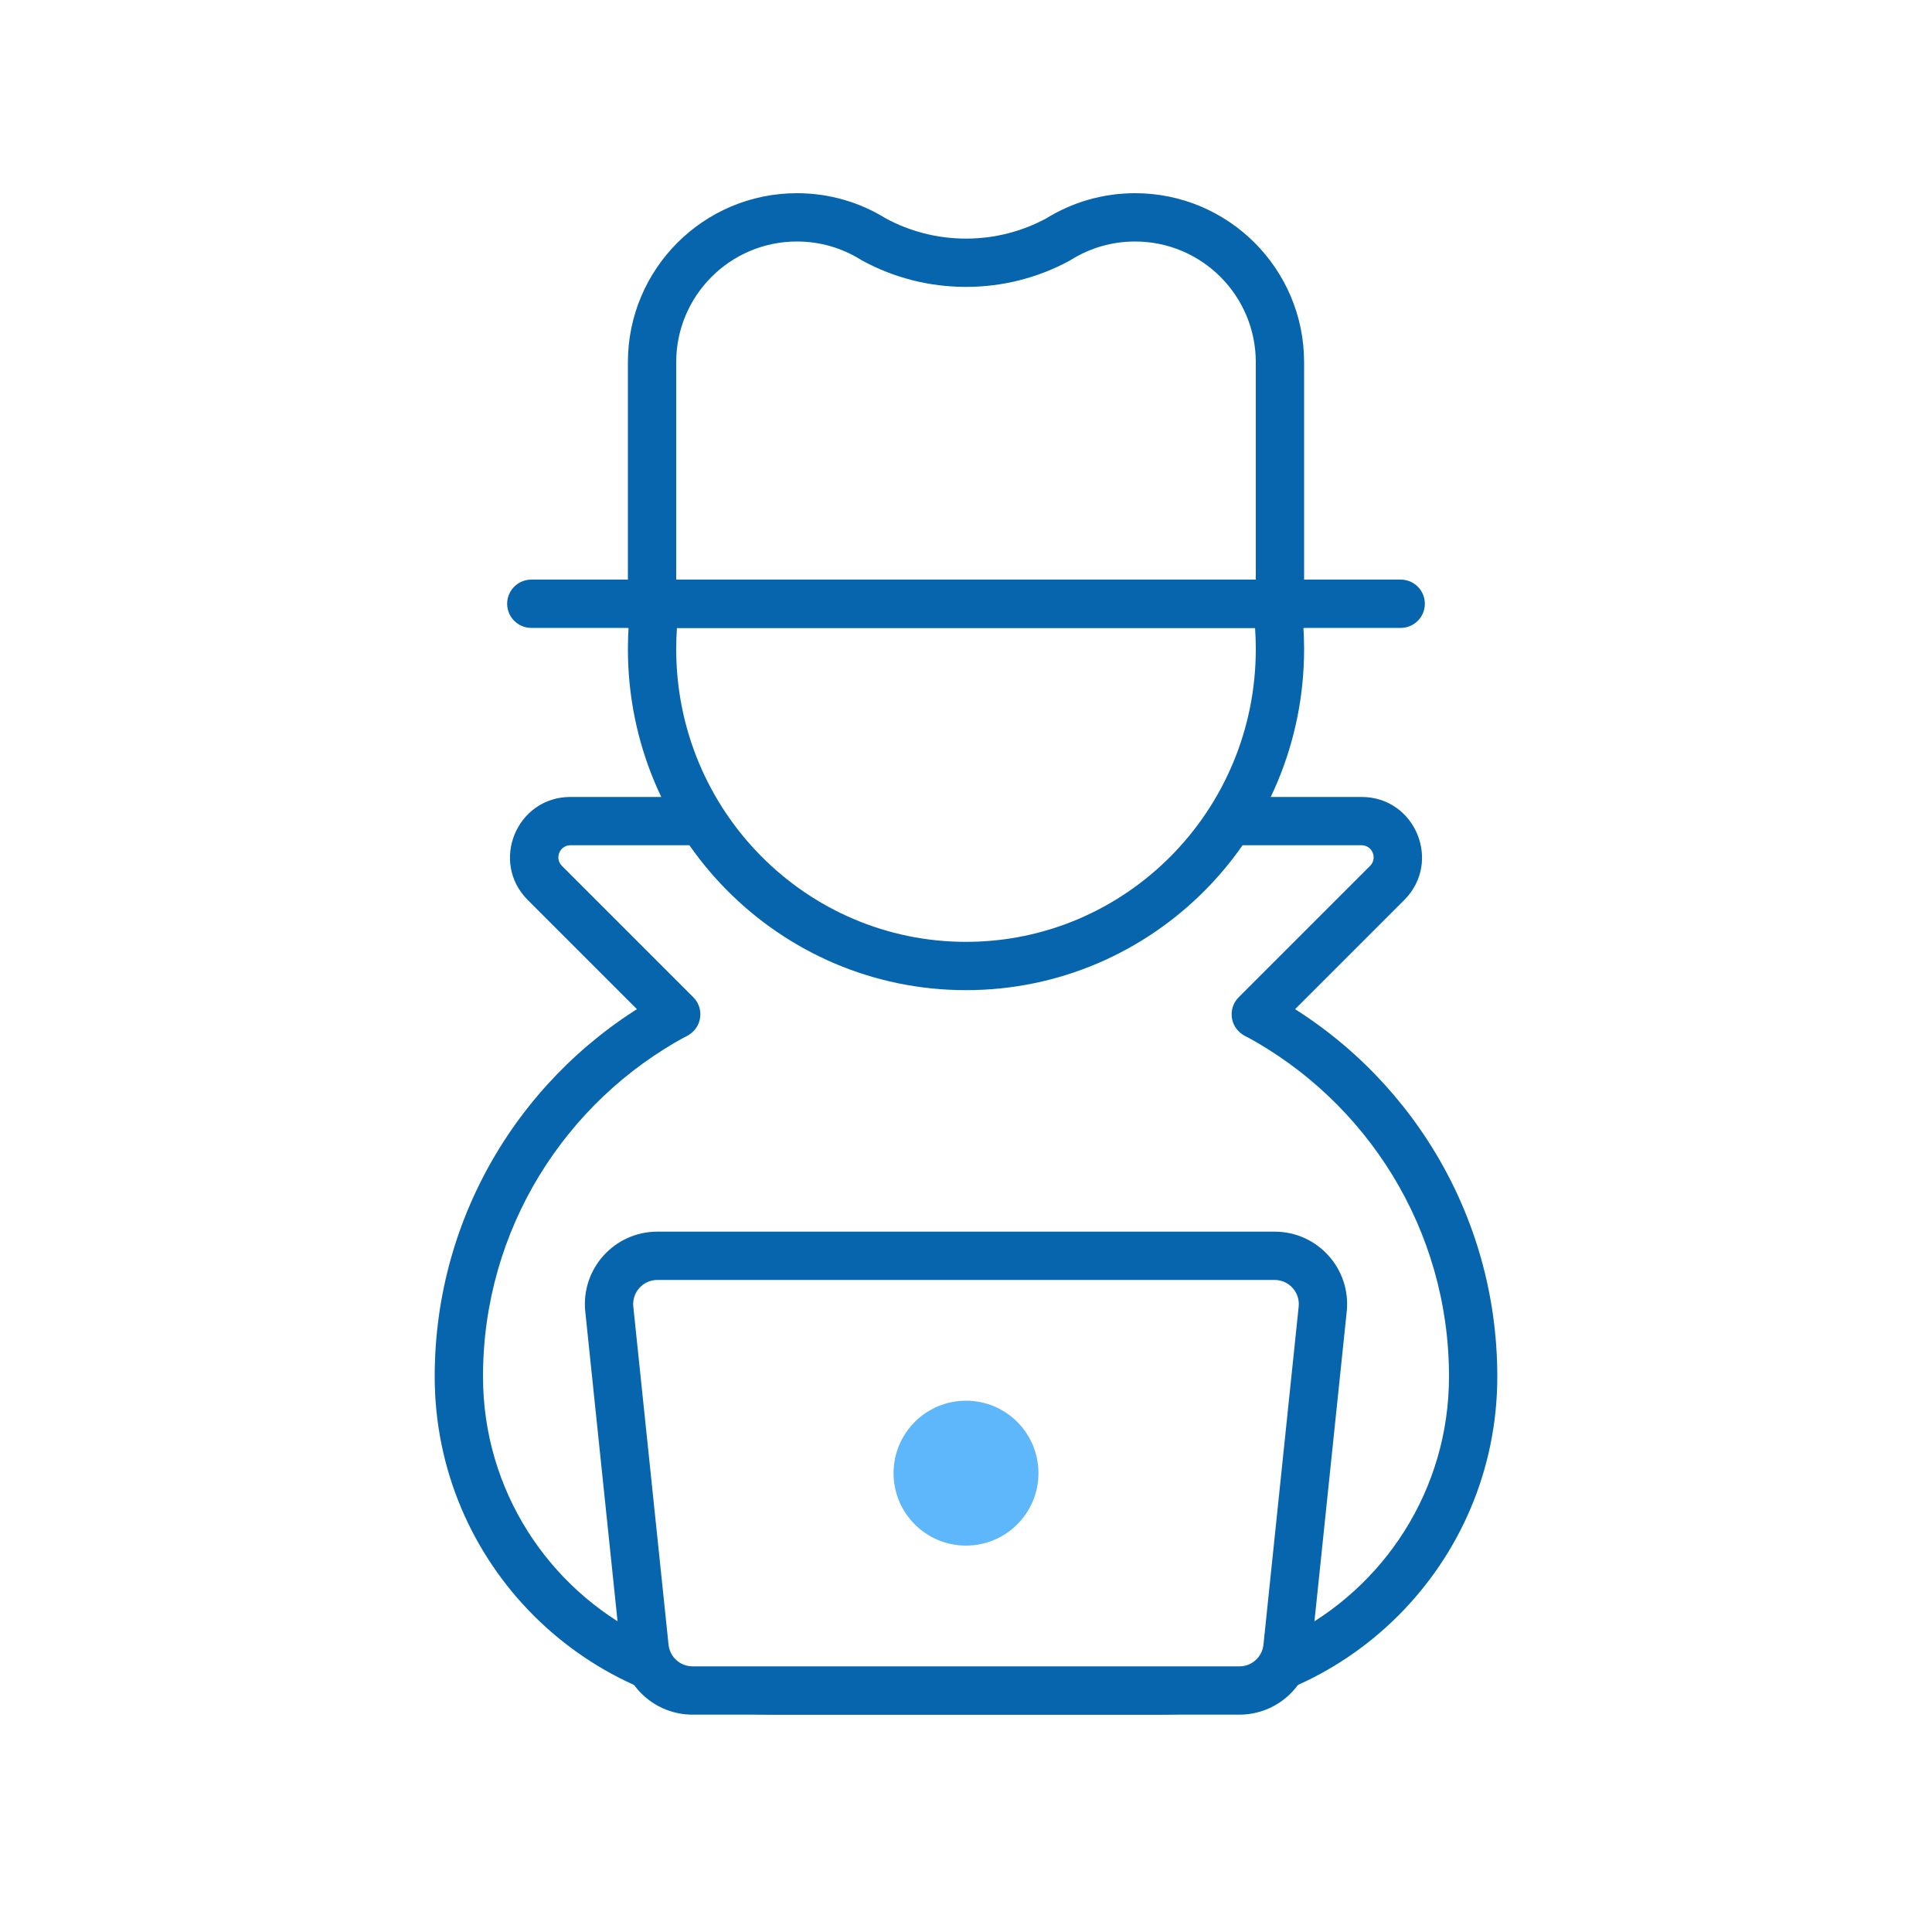
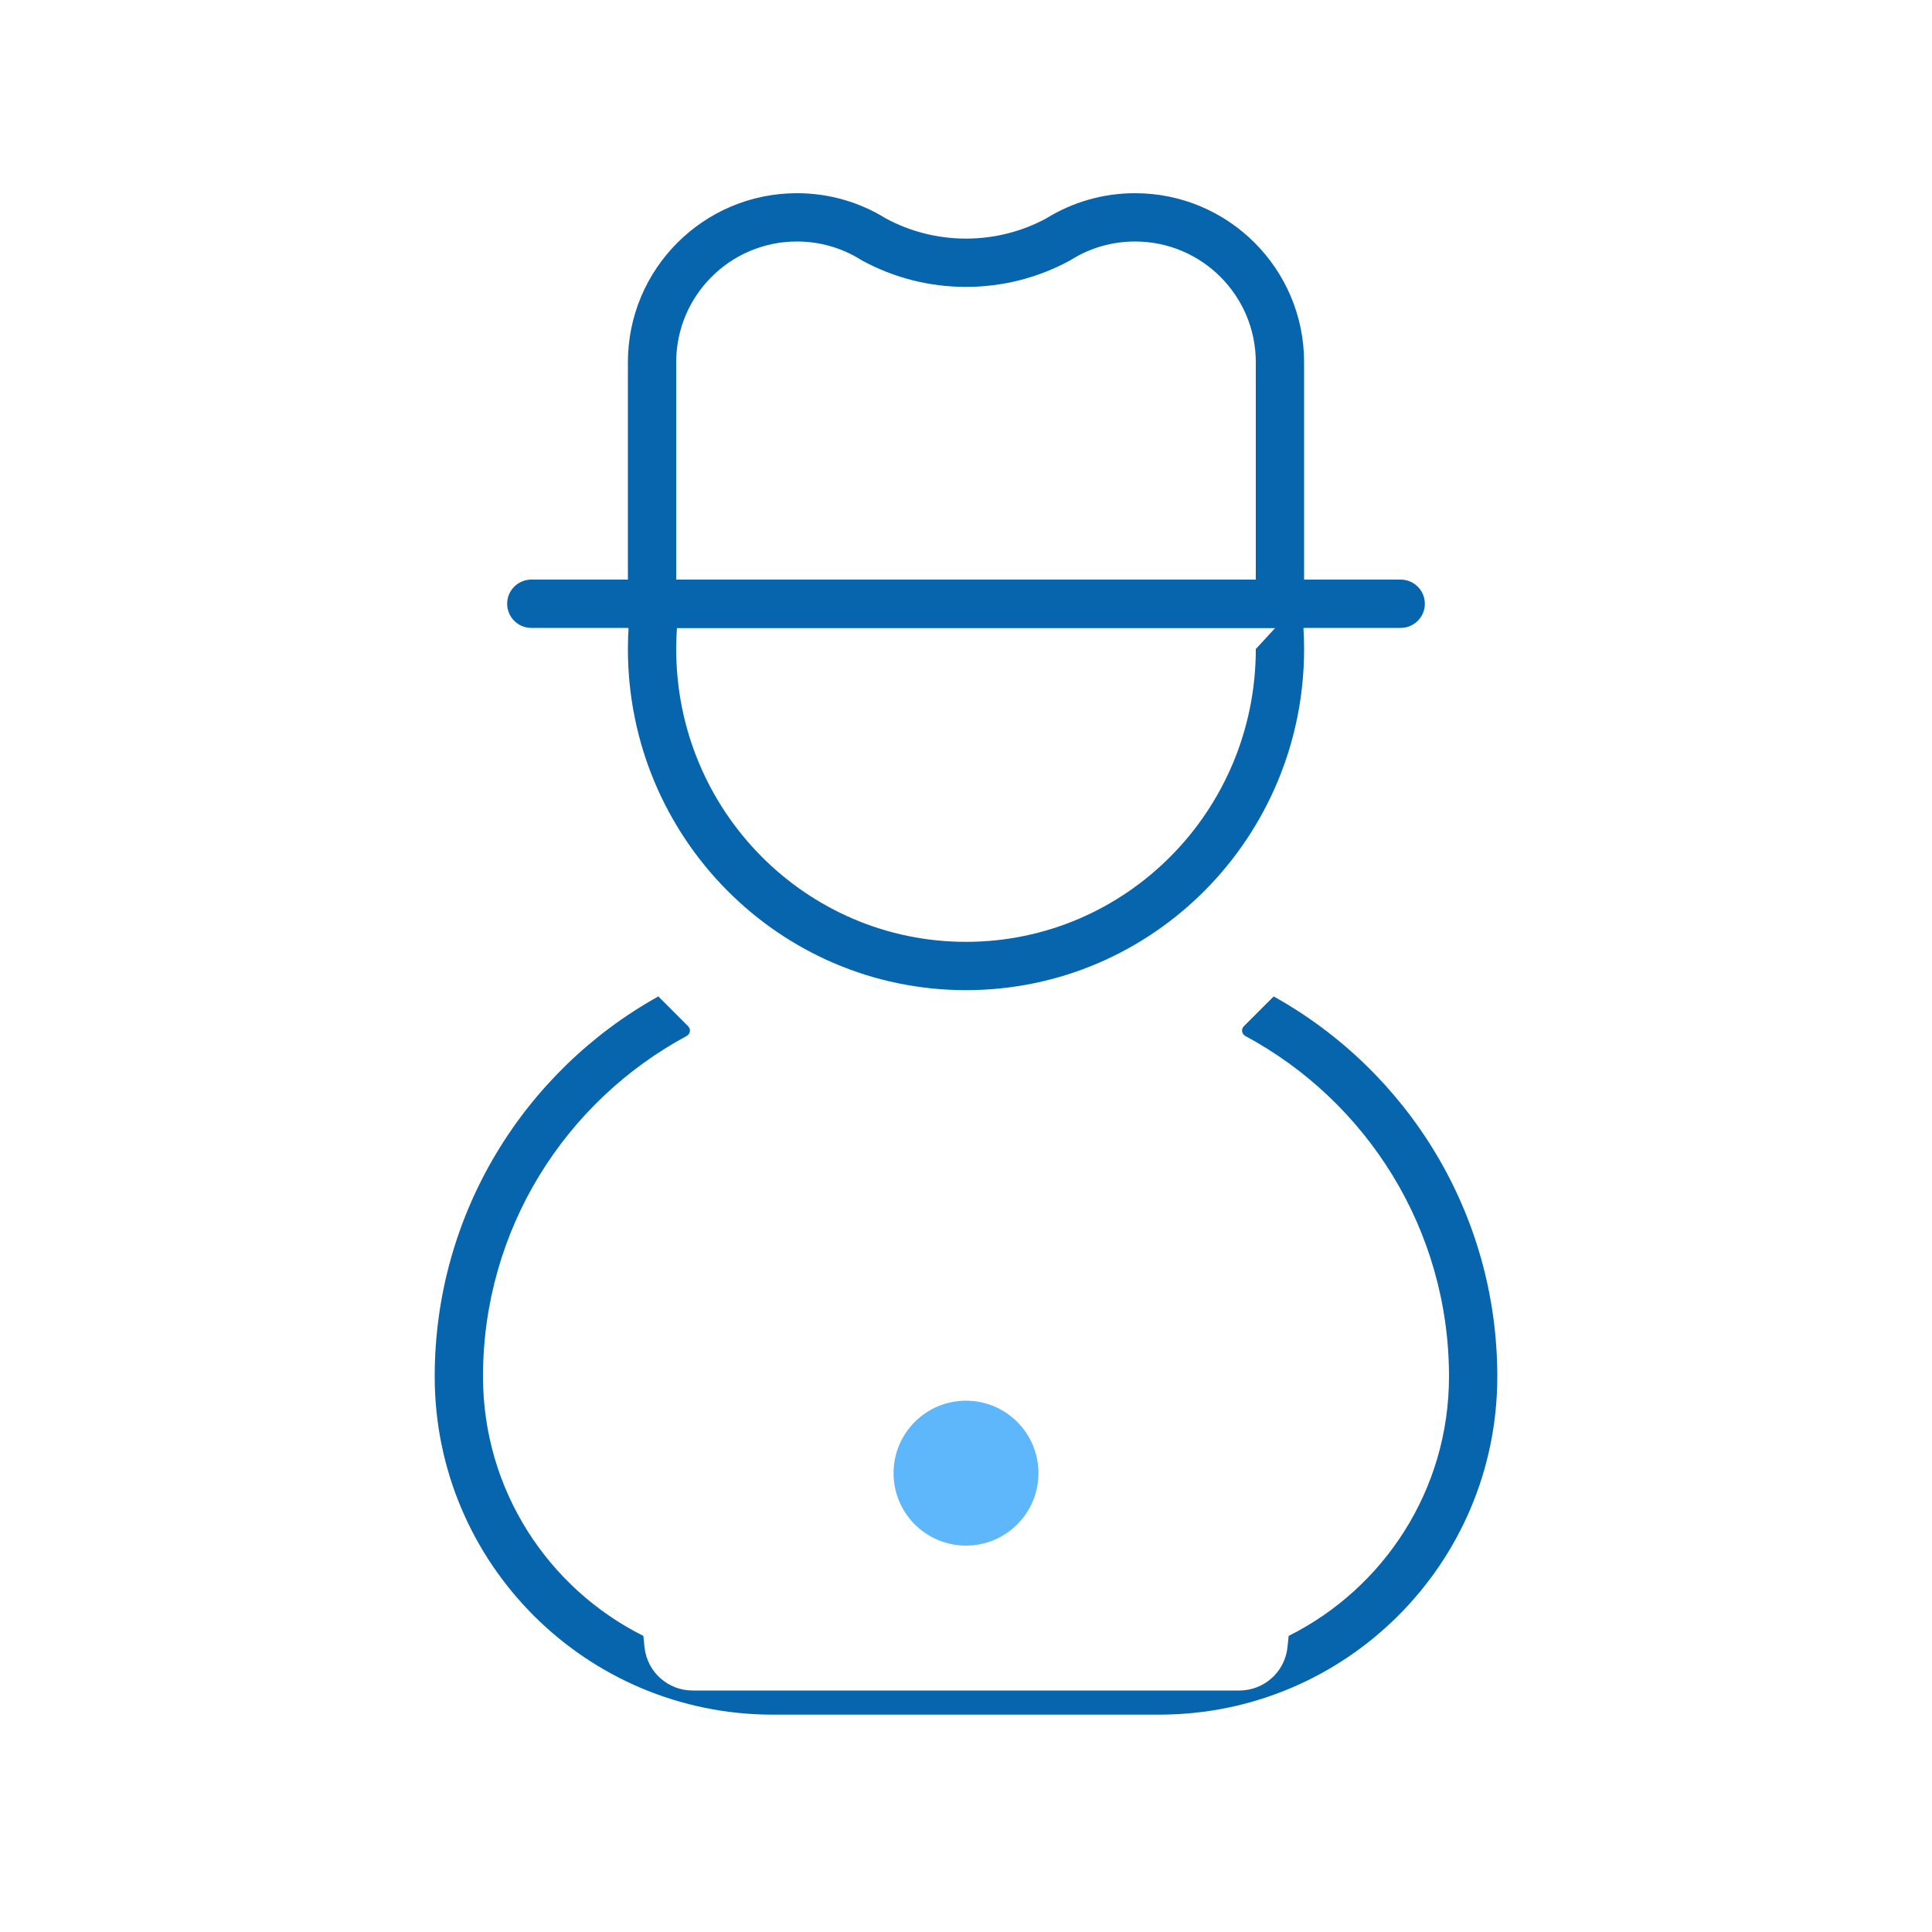
<svg xmlns="http://www.w3.org/2000/svg" width="80" height="80" viewBox="0 0 80 80" fill="none">
-   <path fill-rule="evenodd" clip-rule="evenodd" d="M28.122 25.14C28.042 25.706 28 26.285 28 26.875C28 33.58 33.382 39 40 39C46.618 39 52 33.58 52 26.875C52 26.285 51.958 25.706 51.878 25.14L53.858 24.86C53.952 25.518 54 26.191 54 26.875C54 34.667 47.741 41 40 41C32.259 41 26 34.667 26 26.875C26 26.191 26.048 25.518 26.142 24.86L28.122 25.14Z" fill="#0665AD" />
+   <path fill-rule="evenodd" clip-rule="evenodd" d="M28.122 25.14C28.042 25.706 28 26.285 28 26.875C28 33.58 33.382 39 40 39C46.618 39 52 33.58 52 26.875L53.858 24.86C53.952 25.518 54 26.191 54 26.875C54 34.667 47.741 41 40 41C32.259 41 26 34.667 26 26.875C26 26.191 26.048 25.518 26.142 24.86L28.122 25.14Z" fill="#0665AD" />
  <path fill-rule="evenodd" clip-rule="evenodd" d="M21 25C21 24.448 21.448 24 22 24H58C58.552 24 59 24.448 59 25C59 25.552 58.552 26 58 26H22C21.448 26 21 25.552 21 25Z" fill="#0665AD" />
  <path fill-rule="evenodd" clip-rule="evenodd" d="M35.677 10.776L35.627 10.744C34.865 10.273 33.967 10 33 10C30.239 10 28 12.239 28 15V24H52V15C52 12.239 49.761 10 47 10C46.033 10 45.135 10.273 44.373 10.744L44.323 10.776L44.271 10.804C42.998 11.491 41.541 11.88 40 11.88C38.459 11.88 37.002 11.491 35.729 10.804L35.677 10.776ZM54 26H26V15C26 11.134 29.134 8 33 8C34.35 8 35.61 8.382 36.679 9.044C37.667 9.577 38.798 9.88 40 9.88C41.202 9.88 42.333 9.577 43.321 9.044C44.39 8.382 45.65 8 47 8C50.866 8 54 11.134 54 15V26Z" fill="#0665AD" />
-   <path fill-rule="evenodd" clip-rule="evenodd" d="M24.235 54.311C24.051 52.541 25.439 51 27.219 51H52.781C54.561 51 55.949 52.541 55.765 54.311L54.306 68.311C54.147 69.839 52.859 71 51.322 71H28.677C27.141 71 25.853 69.839 25.694 68.311L24.235 54.311ZM27.219 53C26.626 53 26.163 53.514 26.224 54.104L27.683 68.104C27.736 68.613 28.165 69 28.677 69H51.322C51.835 69 52.264 68.613 52.317 68.104L53.775 54.104C53.837 53.514 53.374 53 52.781 53H27.219Z" fill="#0665AD" />
  <path fill-rule="evenodd" clip-rule="evenodd" d="M27.26 41.26C21.737 44.334 18 50.23 18 57C18 64.732 24.268 71 32 71H48C55.732 71 62 64.732 62 57C62 50.23 58.263 44.334 52.74 41.26L51.504 42.495C51.384 42.615 51.416 42.818 51.566 42.898C56.587 45.598 60 50.9 60 57C60 61.701 57.297 65.77 53.361 67.739L53.312 68.207C53.206 69.226 52.347 70 51.322 70H28.677C27.653 70 26.794 69.226 26.688 68.207L26.64 67.739C22.703 65.77 20 61.701 20 57C20 50.9 23.413 45.598 28.434 42.898C28.583 42.818 28.616 42.616 28.495 42.496L27.26 41.26Z" fill="#0665AD" />
-   <path fill-rule="evenodd" clip-rule="evenodd" d="M21.854 37.268C20.279 35.693 21.394 33 23.621 33H29C29.552 33 30 33.448 30 34C30 34.552 29.552 35 29 35H23.621C23.176 35 22.953 35.539 23.268 35.854L28.707 41.293C29.098 41.683 29.098 42.317 28.707 42.707C28.317 43.098 27.683 43.098 27.293 42.707L21.854 37.268ZM50 34C50 33.448 50.448 33 51 33H56.379C58.606 33 59.721 35.693 58.146 37.268L52.707 42.707C52.316 43.098 51.683 43.098 51.293 42.707C50.902 42.317 50.902 41.683 51.293 41.293L56.732 35.854C57.047 35.539 56.824 35 56.379 35H51C50.448 35 50 34.552 50 34Z" fill="#0665AD" />
  <path d="M43 61C43 62.657 41.657 64 40 64C38.343 64 37 62.657 37 61C37 59.343 38.343 58 40 58C41.657 58 43 59.343 43 61Z" fill="#5EB7FB" />
</svg>